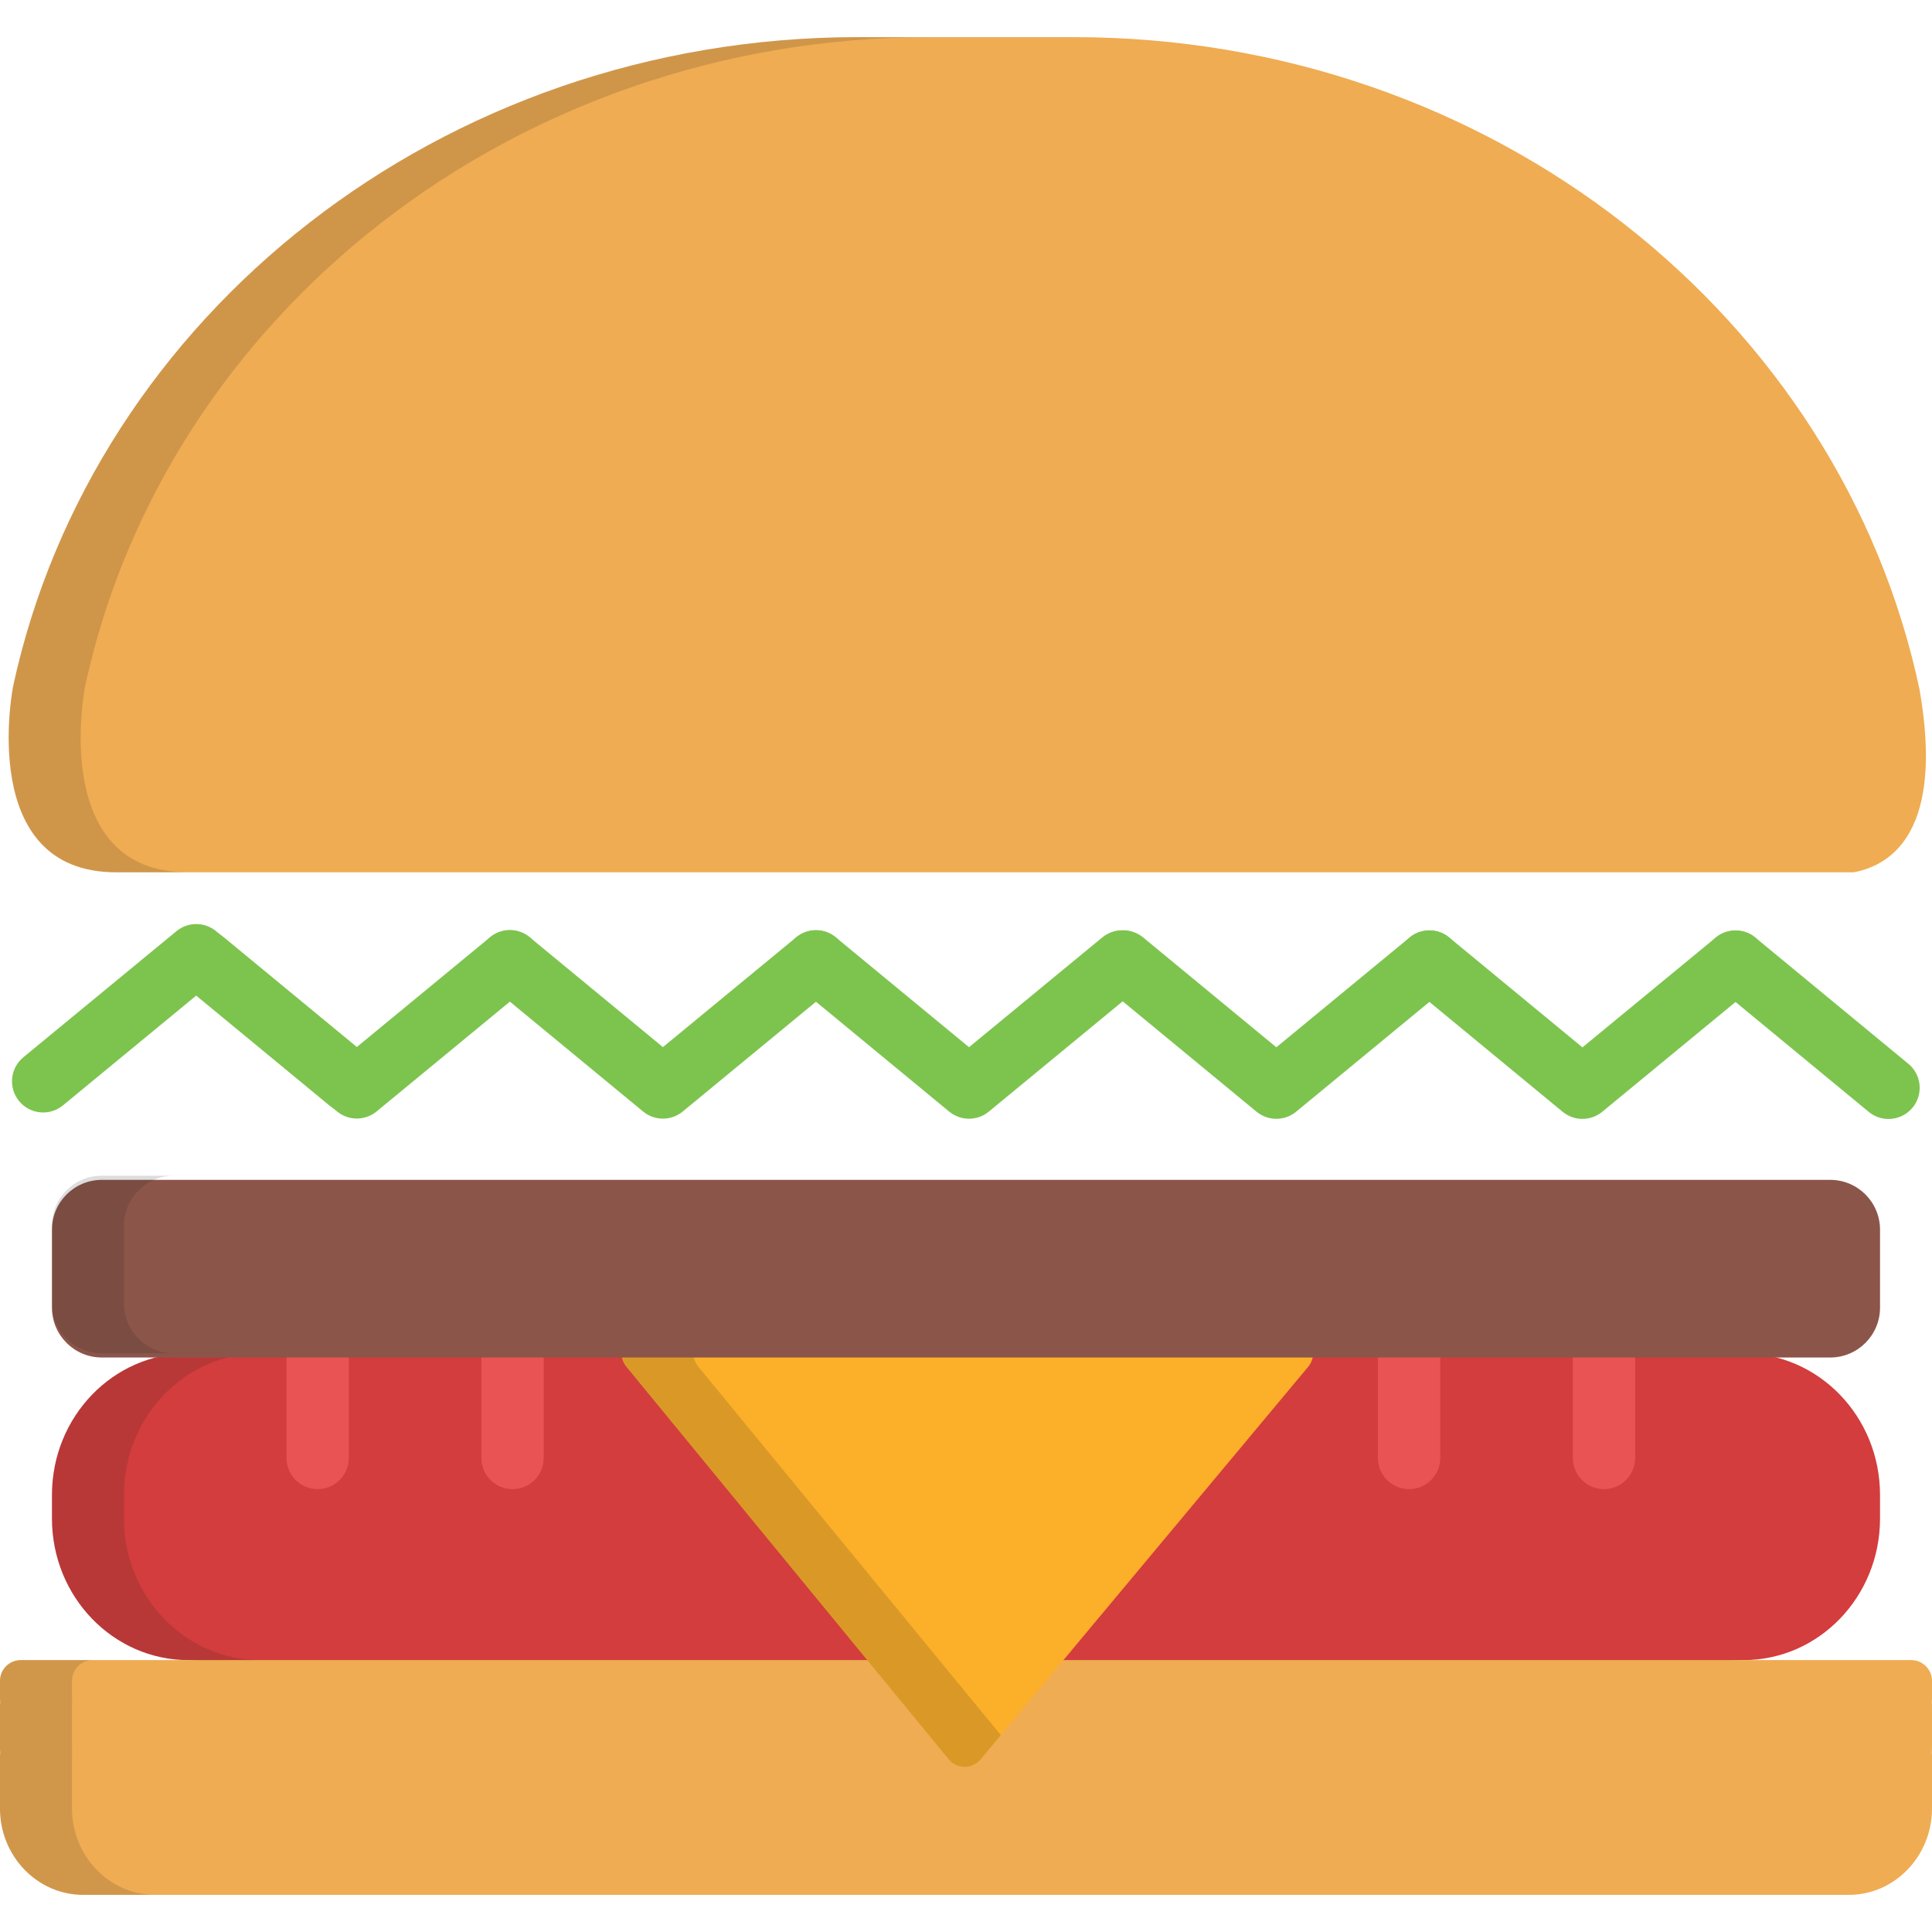
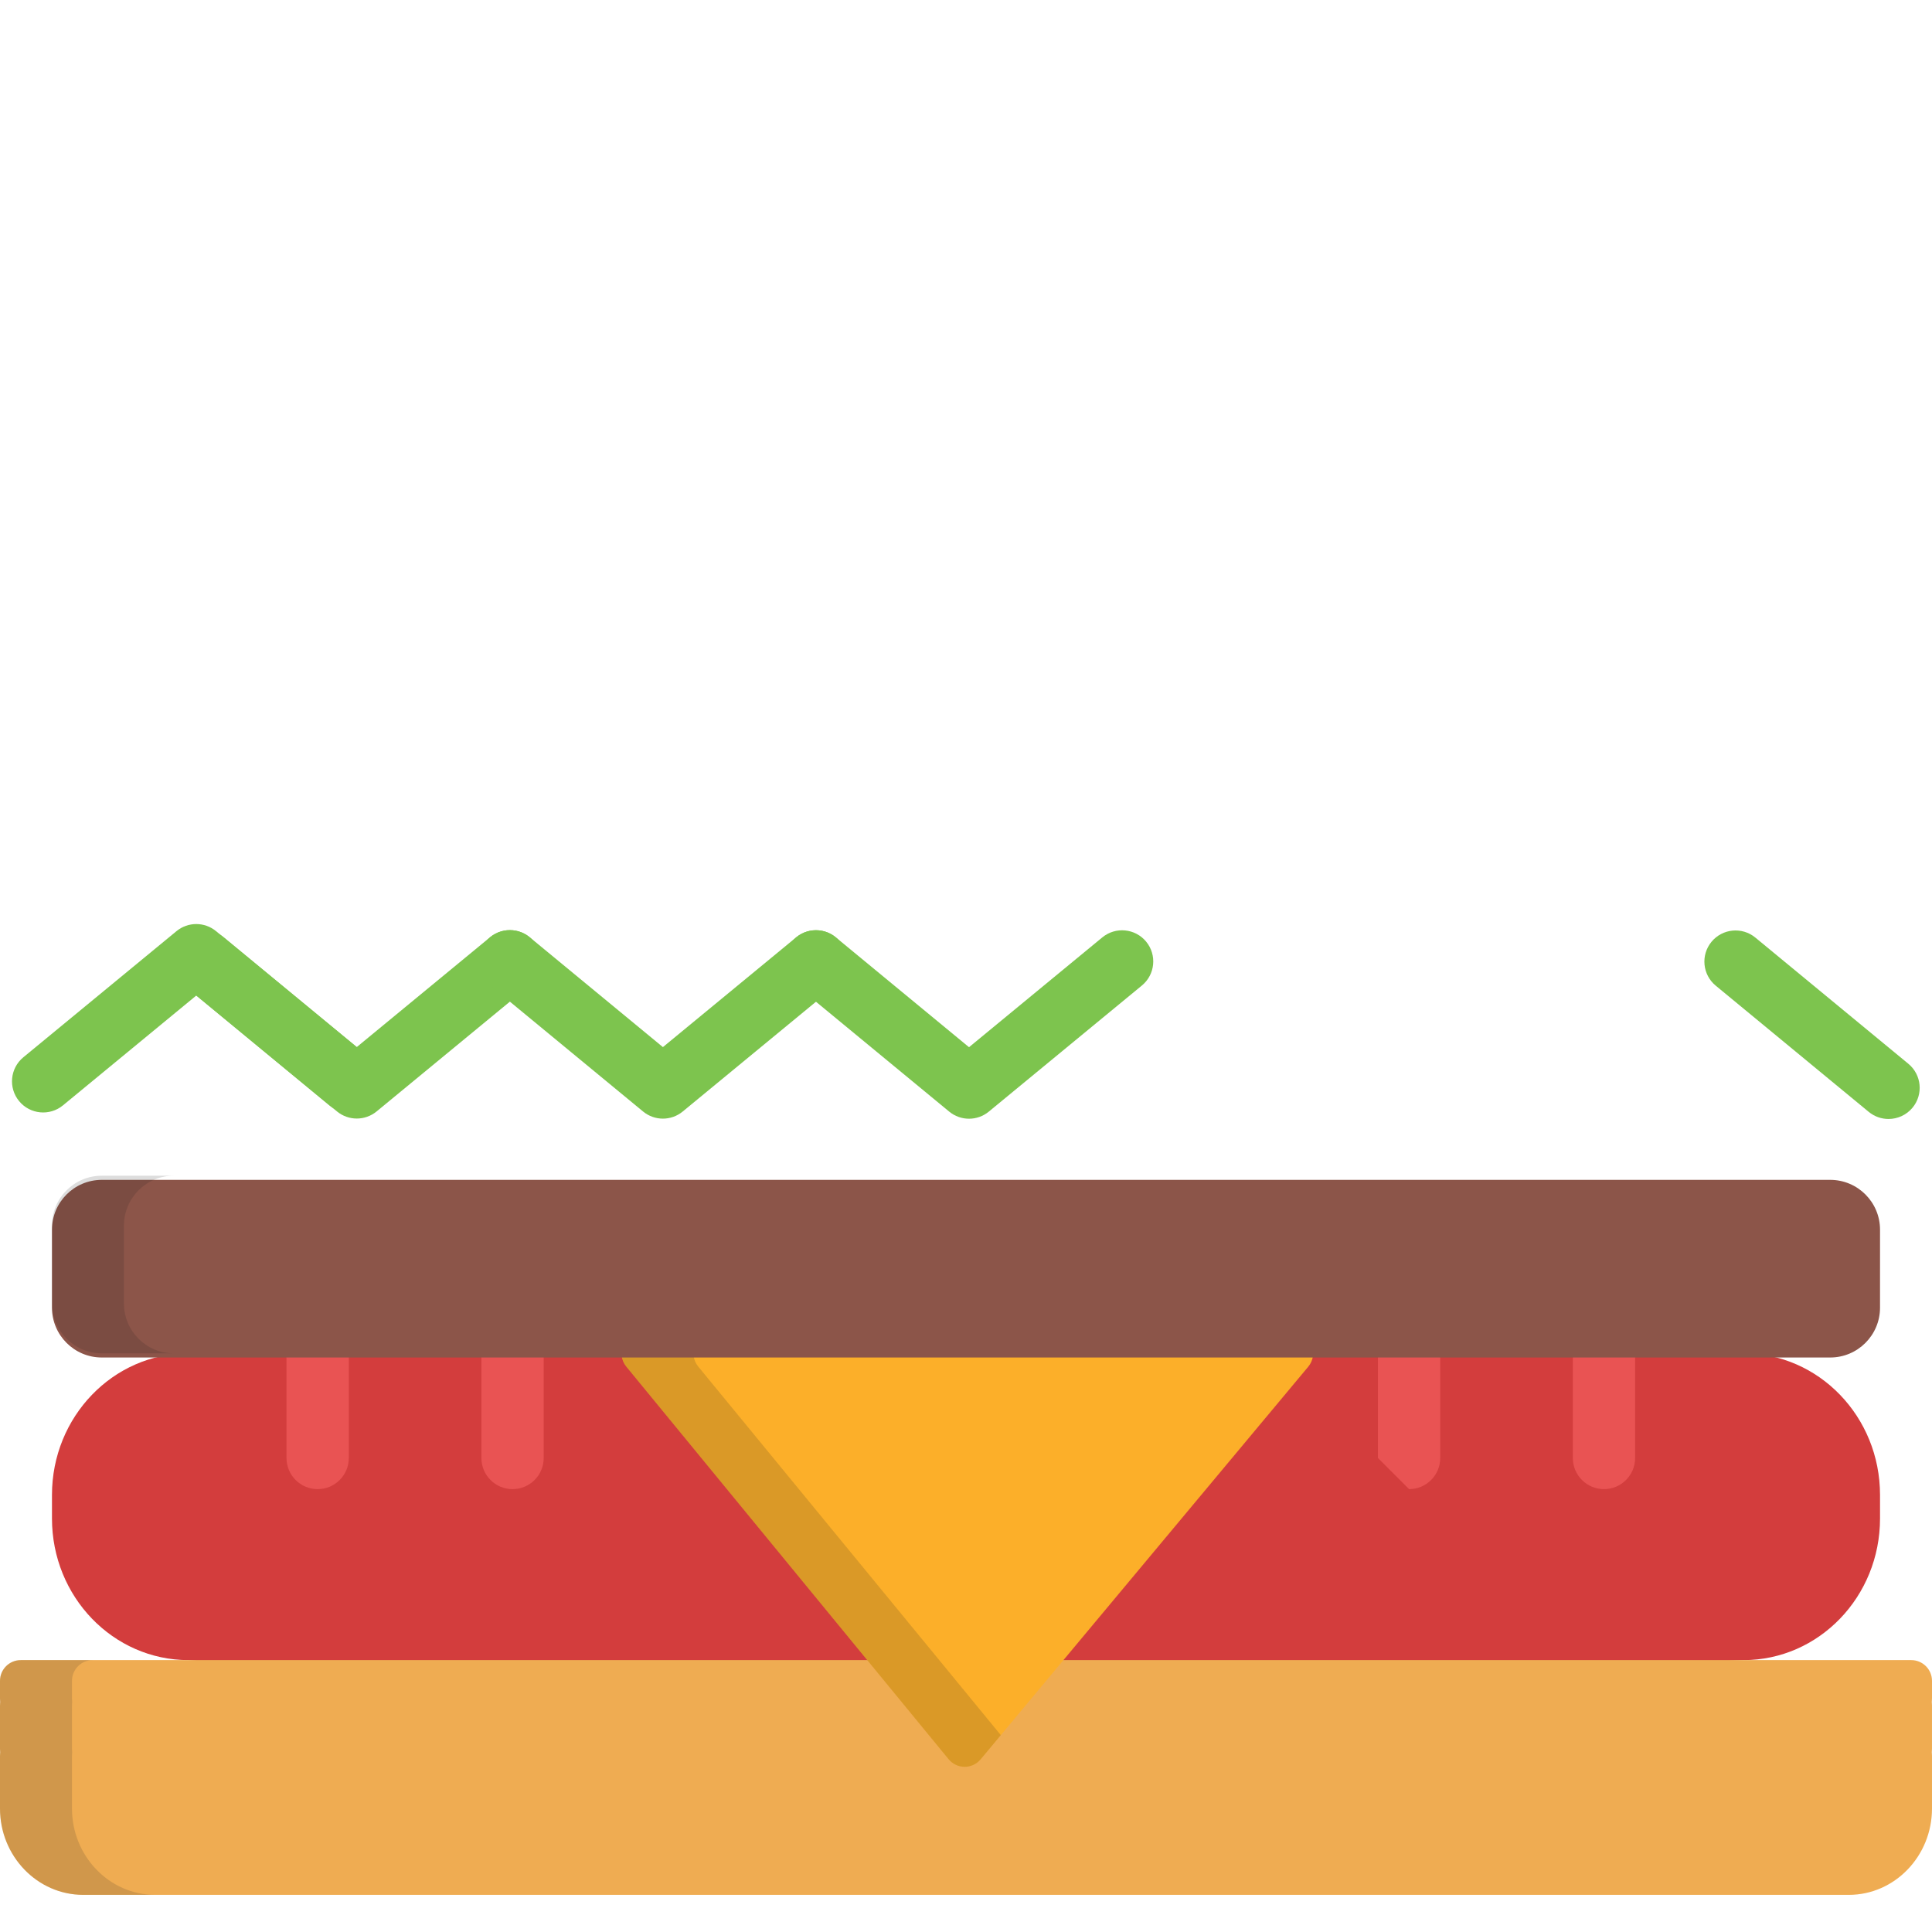
<svg xmlns="http://www.w3.org/2000/svg" height="800px" width="800px" version="1.1" id="Layer_1" viewBox="0 0 512 512" xml:space="preserve">
  <g>
    <path style="fill:#D33D3D;" d="M170.207,358.652H49.942c-19.975,0-36.169,16.798-36.169,37.519v6.254   c0,20.721,16.194,37.519,36.169,37.519l198.511,14.958L170.207,358.652z" />
    <path style="fill:#D33D3D;" d="M462.058,358.652H342.483l-74.863,89.721l194.438-8.429c19.975,0,36.169-16.798,36.169-37.519   v-6.254C498.226,375.45,482.032,358.652,462.058,358.652z" />
  </g>
  <g>
-     <path style="fill:#EFAC52;" d="M435.773,231.163h55.511c10.278-1.948,23.917-11.214,17.415-48.429   C487.824,84.147,395.409,9.839,284.57,9.839h-57.14c-110.504,0-202.699,73.852-223.946,171.989c0,0-9.843,49.334,27.244,49.334   h378.629" />
    <path style="fill:#EFAC52;" d="M512,450.035v-4.588c0-3.04-2.464-5.503-5.503-5.503H277.226c-1.631,0-3.18,0.724-4.224,1.978   l-17.355,20.798l-17.049-20.766c-1.045-1.272-2.605-2.01-4.252-2.01H5.503c-3.04,0-5.503,2.463-5.503,5.503v4.658   c0.003,0.178,0.013,0.365,0.024,0.499l0.023,0.428l-0.02,0.372c-0.015,0.187-0.024,0.374-0.028,0.63v11.408   c0.003,0.181,0.013,0.368,0.024,0.492l0.023,0.438l-0.02,0.368c-0.015,0.187-0.024,0.376-0.028,0.63v13.913   c0,12.615,9.895,22.877,22.058,22.877h467.886c12.161,0,22.056-10.263,22.056-22.877v-13.982c-0.002-0.185-0.013-0.37-0.023-0.514   l-0.024-0.415l0.021-0.376c0.014-0.187,0.024-0.374,0.026-0.625v-11.406c-0.002-0.187-0.013-0.372-0.023-0.51l-0.024-0.424   l0.022-0.381C511.987,450.467,511.998,450.282,512,450.035z" />
  </g>
  <g>
    <path style="fill:#E95353;" d="M84.182,394.634c4.558,0,8.255-3.695,8.255-8.255v-27.727h-16.51v27.727   C75.927,390.939,79.622,394.634,84.182,394.634z" />
    <path style="fill:#E95353;" d="M135.83,394.634c4.559,0,8.255-3.695,8.255-8.255v-27.727h-16.51v27.727   C127.575,390.939,131.271,394.634,135.83,394.634z" />
-     <path style="fill:#E95353;" d="M373.42,394.634c4.559,0,8.255-3.695,8.255-8.255v-27.727h-16.51v27.727   C365.165,390.939,368.86,394.634,373.42,394.634z" />
+     <path style="fill:#E95353;" d="M373.42,394.634c4.559,0,8.255-3.695,8.255-8.255v-27.727h-16.51v27.727   z" />
    <path style="fill:#E95353;" d="M416.814,358.652v27.727c0,4.56,3.696,8.255,8.255,8.255c4.56,0,8.255-3.695,8.255-8.255v-27.727   H416.814z" />
  </g>
  <g>
    <path style="fill:#7DC44E;" d="M92.552,294.842c-1.849,0-3.71-0.62-5.248-1.888l-35.298-29.116l-35.322,29.095   c-3.519,2.898-8.722,2.395-11.62-1.125c-2.9-3.519-2.397-8.722,1.123-11.62l40.574-33.419c3.049-2.513,7.453-2.511,10.501,0.002   l40.548,33.446c3.517,2.902,4.015,8.104,1.116,11.622C97.293,293.818,94.932,294.842,92.552,294.842z" />
    <path style="fill:#7DC44E;" d="M94.551,296.426c-1.863,0-3.728-0.63-5.251-1.888l-40.552-33.442   c-3.518-2.9-4.016-8.102-1.117-11.62c2.902-3.519,8.104-4.017,11.622-1.118l35.303,29.116l35.318-29.095   c3.519-2.898,8.722-2.395,11.622,1.123c2.898,3.519,2.395,8.722-1.125,11.622l-40.569,33.419   C98.277,295.798,96.413,296.426,94.551,296.426z" />
    <path style="fill:#7DC44E;" d="M175.675,296.45c-1.863,0-3.728-0.63-5.251-1.888l-40.553-33.444   c-3.519-2.9-4.017-8.102-1.118-11.62c2.902-3.519,8.104-4.017,11.622-1.118l35.303,29.114l35.318-29.093   c3.518-2.898,8.722-2.397,11.62,1.123c2.899,3.519,2.397,8.722-1.123,11.622l-40.569,33.419   C179.399,295.822,177.537,296.45,175.675,296.45z" />
    <path style="fill:#7DC44E;" d="M256.797,296.473c-1.862,0-3.727-0.63-5.251-1.888l-40.555-33.444   c-3.517-2.9-4.017-8.102-1.116-11.62c2.9-3.519,8.102-4.017,11.62-1.118l35.305,29.116l35.32-29.097   c3.519-2.898,8.722-2.397,11.622,1.123c2.898,3.519,2.395,8.722-1.124,11.622l-40.571,33.421   C260.52,295.846,258.659,296.473,256.797,296.473z" />
-     <path style="fill:#7DC44E;" d="M338.238,296.497c-1.863,0-3.728-0.63-5.251-1.888l-40.553-33.444   c-3.519-2.9-4.017-8.102-1.118-11.62c2.902-3.519,8.104-4.017,11.622-1.118l35.303,29.114l35.318-29.095   c3.519-2.898,8.722-2.397,11.621,1.123c2.899,3.519,2.396,8.722-1.123,11.622l-40.569,33.421   C341.961,295.87,340.099,296.497,338.238,296.497z" />
-     <path style="fill:#7DC44E;" d="M419.36,296.518c-1.863,0-3.728-0.63-5.251-1.888l-40.553-33.444   c-3.519-2.9-4.017-8.102-1.118-11.62c2.901-3.519,8.104-4.017,11.622-1.118l35.303,29.116l35.325-29.097   c3.519-2.898,8.722-2.397,11.62,1.123c2.9,3.519,2.397,8.722-1.123,11.622l-40.576,33.421   C423.083,295.891,421.221,296.518,419.36,296.518z" />
    <path style="fill:#7DC44E;" d="M500.477,296.54c-1.851,0-3.71-0.62-5.25-1.888l-40.545-33.444c-3.517-2.9-4.016-8.104-1.116-11.622   c2.901-3.517,8.104-4.015,11.622-1.116l40.546,33.444c3.517,2.902,4.016,8.104,1.116,11.622   C505.218,295.516,502.856,296.54,500.477,296.54z" />
  </g>
  <path style="fill:#FCAF29;" d="M347.468,356.319c-0.905-1.935-2.849-3.171-4.985-3.171H170.207c-2.129,0-4.065,1.227-4.975,3.149  c-0.909,1.924-0.628,4.2,0.722,5.846l85.441,104.068c1.04,1.268,2.591,2.005,4.231,2.012c0.008,0,0.015,0,0.022,0  c1.631,0,3.18-0.724,4.227-1.978l86.835-104.068C348.078,360.537,348.374,358.254,347.468,356.319z" />
-   <path style="opacity:0.15;fill:#202020;enable-background:new    ;" d="M22.564,181.828C43.807,83.691,136.003,9.839,246.507,9.839  H227.43c-110.504,0-202.699,73.852-223.946,171.989c0,0-9.843,49.334,27.244,49.334h19.077  C12.718,231.163,22.564,181.828,22.564,181.828z" />
  <g style="opacity:0.15;">
    <path style="fill:#202020;" d="M19.079,479.283V465.37c0.002-0.253,0.013-0.442,0.026-0.63l0.021-0.368l-0.023-0.438   c-0.011-0.124-0.022-0.311-0.024-0.492v-11.408c0.002-0.255,0.013-0.442,0.026-0.63l0.021-0.372l-0.023-0.428   c-0.011-0.133-0.022-0.32-0.024-0.499v-4.658c0-3.04,2.463-5.503,5.503-5.503H5.503c-3.04,0-5.503,2.463-5.503,5.503v4.658   c0.003,0.178,0.013,0.365,0.024,0.499l0.023,0.428l-0.02,0.372c-0.015,0.187-0.024,0.374-0.028,0.63v11.408   c0.003,0.181,0.013,0.368,0.024,0.492l0.023,0.438l-0.02,0.368c-0.015,0.187-0.024,0.376-0.028,0.63v13.913   c0,12.615,9.895,22.877,22.058,22.877h19.077C28.974,502.161,19.079,491.898,19.079,479.283z" />
  </g>
  <g>
-     <path style="opacity:0.15;fill:#202020;enable-background:new    ;" d="M32.85,402.424v-6.254   c0-20.721,16.196-37.519,36.171-37.519H49.942c-19.975,0-36.169,16.798-36.169,37.519v6.254c0,20.721,16.194,37.519,36.169,37.519   h19.079C49.046,439.944,32.85,423.145,32.85,402.424z" />
    <path style="opacity:0.15;fill:#202020;enable-background:new    ;" d="M185.031,362.143c-1.351-1.644-1.631-3.922-0.722-5.846   c0.911-1.922,2.849-3.149,4.976-3.149h-19.079c-2.129,0-4.065,1.227-4.975,3.149c-0.909,1.924-0.628,4.2,0.722,5.846   l85.441,104.068c1.04,1.268,2.591,2.005,4.231,2.012c0.008,0,0.015,0,0.022,0c1.631,0,3.18-0.724,4.227-1.978l5.355-6.419   L185.031,362.143z" />
  </g>
  <path style="fill:#8C5549;" d="M498.226,346.545c0,7.294-5.913,13.208-13.208,13.208H26.982c-7.295,0-13.208-5.914-13.208-13.208  v-20.662c0-7.294,5.913-13.208,13.208-13.208h458.037c7.295,0,13.208,5.914,13.208,13.208L498.226,346.545L498.226,346.545z" />
  <path style="opacity:0.15;fill:#202020;enable-background:new    ;" d="M32.85,345.444v-20.662c0-7.294,5.914-13.208,13.208-13.208  H26.982c-7.295,0-13.208,5.914-13.208,13.208v20.66c0,7.294,5.913,13.208,13.208,13.208h19.077  C38.764,358.652,32.85,352.739,32.85,345.444z" />
</svg>